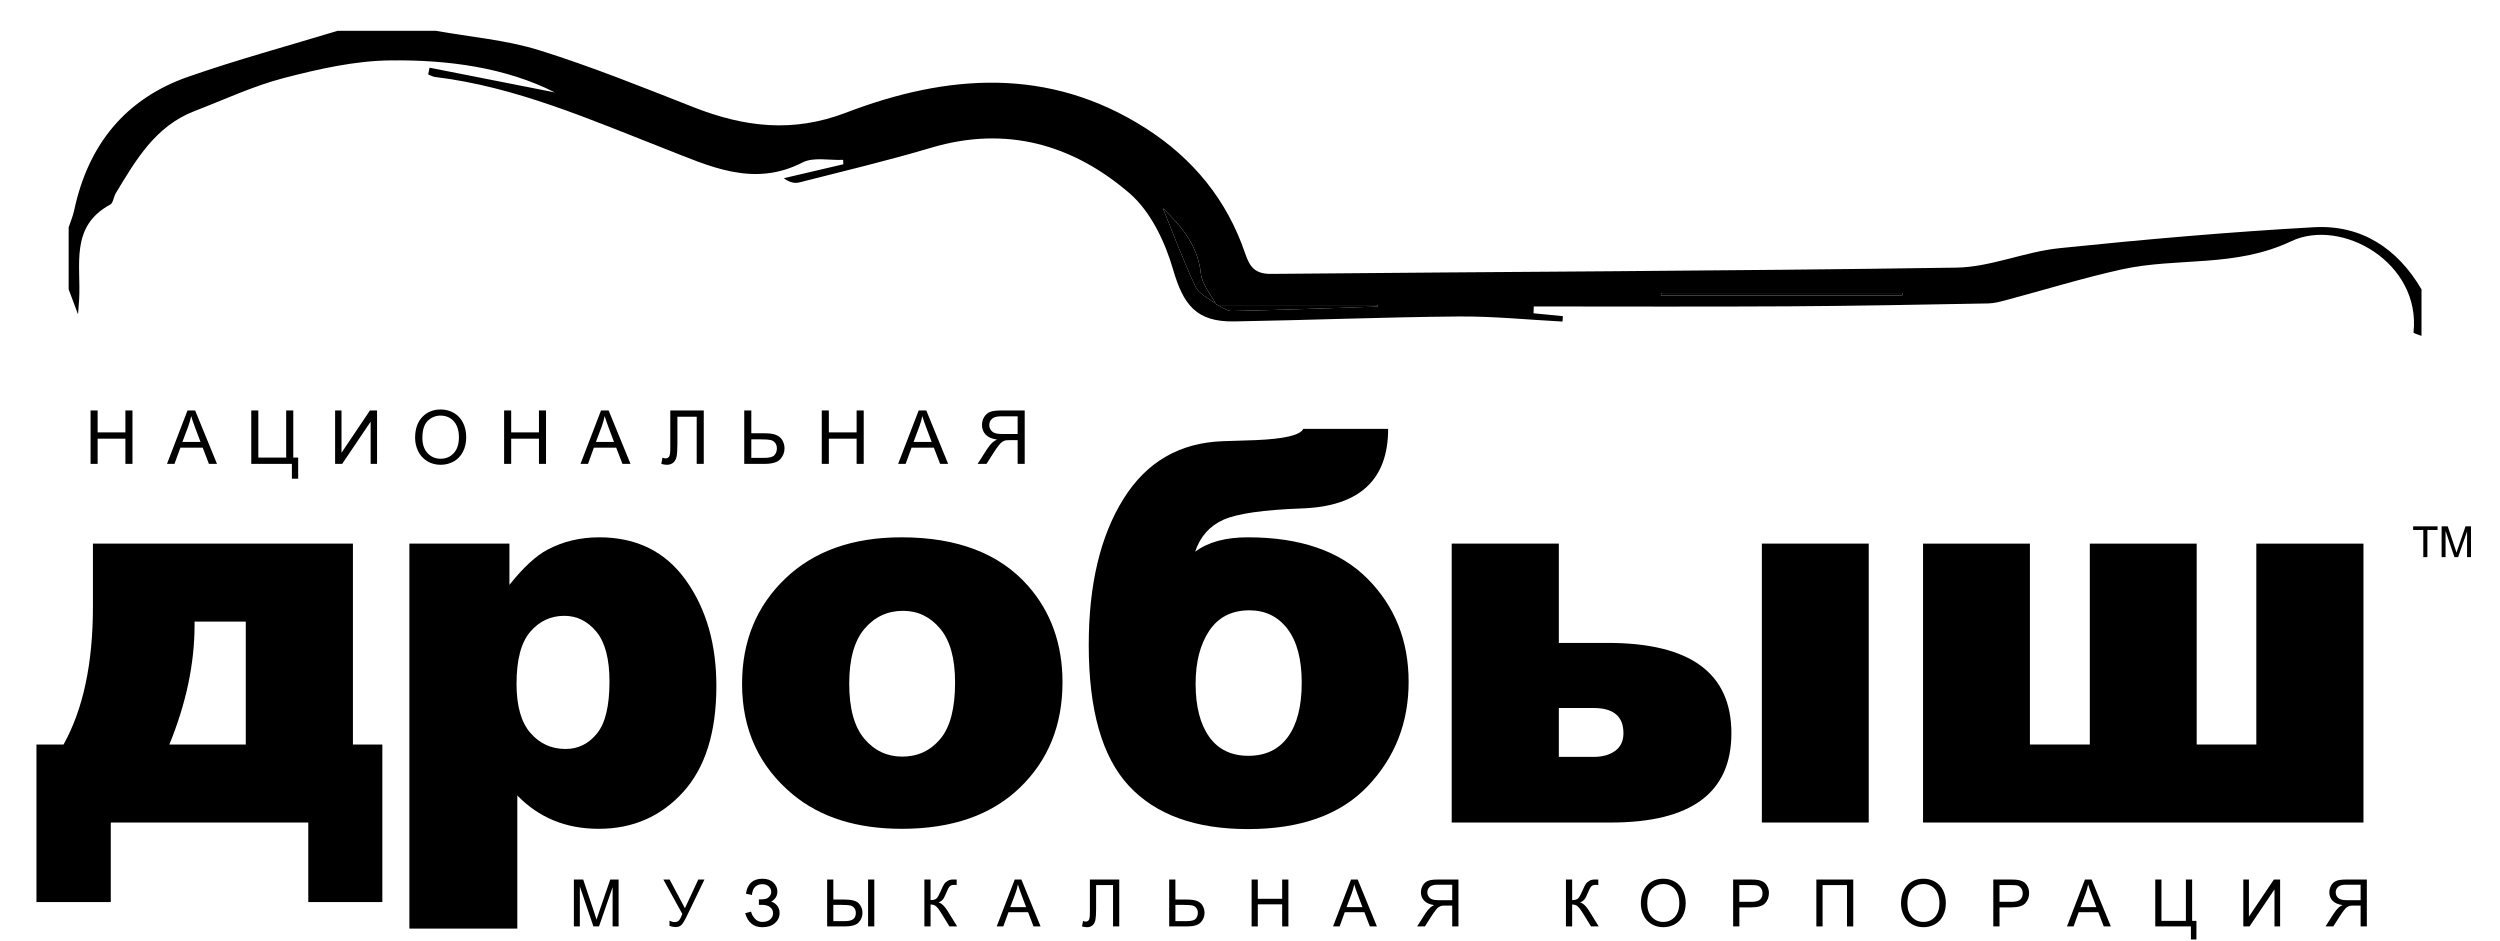
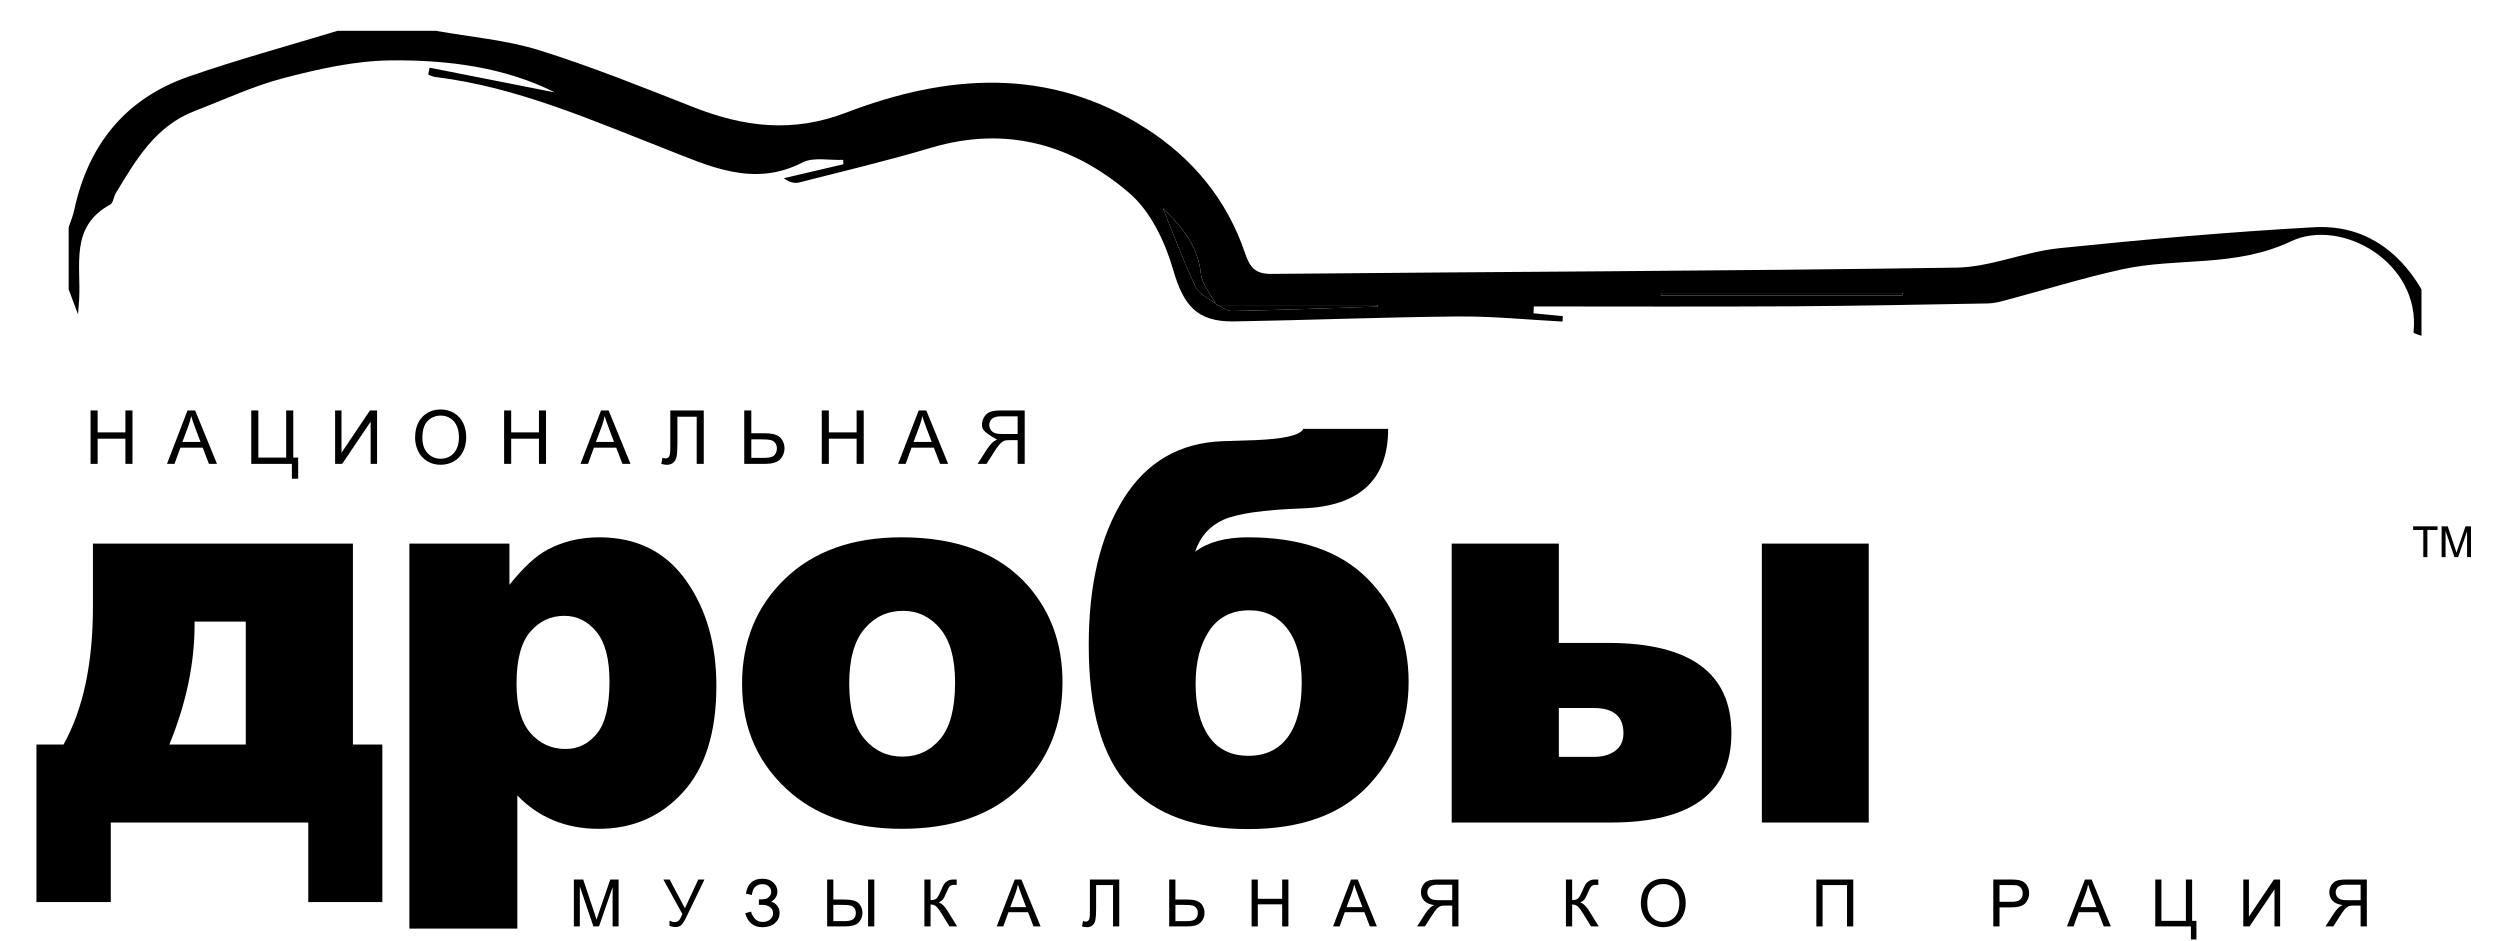
<svg xmlns="http://www.w3.org/2000/svg" width="93" height="35" viewBox="0 0 93 35" fill="none">
  <g clip-path="url(#clip0_4366_215)">
    <path fill-rule="evenodd" clip-rule="evenodd" d="M90.08 12.495C89.977 12.452 89.78 12.399 89.783 12.367C90.063 9.764 87.102 8.089 85.231 8.975C83.14 9.966 80.999 9.565 78.928 10.022C77.471 10.344 76.041 10.789 74.597 11.173C74.386 11.229 74.167 11.284 73.951 11.288C71.489 11.331 69.027 11.382 66.565 11.395C63.396 11.414 60.226 11.4 57.057 11.4C57.054 11.485 57.05 11.569 57.047 11.654C57.411 11.689 57.775 11.725 58.139 11.761C58.134 11.828 58.129 11.895 58.125 11.962C56.837 11.895 55.548 11.762 54.261 11.773C51.478 11.797 48.697 11.91 45.914 11.957C44.508 11.981 44.021 11.346 43.637 10.02C43.34 8.994 42.801 7.863 42.017 7.188C39.91 5.376 37.433 4.662 34.639 5.496C33.02 5.979 31.372 6.367 29.735 6.786C29.563 6.829 29.37 6.791 29.158 6.629C29.896 6.457 30.634 6.284 31.372 6.111C31.369 6.057 31.367 6.002 31.364 5.947C30.855 5.97 30.262 5.833 29.851 6.045C28.019 6.991 26.354 6.164 24.754 5.541C21.952 4.449 19.206 3.23 16.182 2.863C16.095 2.852 16.012 2.802 15.928 2.771C15.945 2.686 15.963 2.602 15.98 2.518C17.583 2.834 19.186 3.151 20.641 3.438C18.81 2.511 16.666 2.219 14.509 2.247C13.189 2.264 11.852 2.567 10.565 2.901C9.425 3.197 8.34 3.707 7.234 4.133C5.783 4.692 5.054 5.949 4.308 7.186C4.226 7.322 4.213 7.549 4.1 7.61C2.592 8.427 3.018 9.864 2.944 11.14C2.936 11.292 2.922 11.444 2.903 11.694C2.762 11.319 2.658 11.041 2.554 10.764C2.554 9.995 2.554 9.225 2.554 8.456C2.623 8.247 2.712 8.042 2.758 7.829C3.275 5.398 4.652 3.673 7.01 2.852C8.836 2.216 10.706 1.71 12.557 1.146C13.775 1.146 14.993 1.146 16.212 1.146C17.495 1.377 18.817 1.482 20.052 1.867C21.999 2.473 23.897 3.241 25.797 3.987C27.671 4.723 29.477 4.954 31.465 4.194C35.228 2.753 39.015 2.467 42.621 4.771C44.381 5.896 45.643 7.437 46.316 9.418C46.495 9.947 46.692 10.195 47.3 10.189C55.789 10.108 64.28 10.083 72.769 9.956C74.05 9.937 75.314 9.366 76.605 9.233C79.757 8.908 82.918 8.629 86.081 8.453C87.84 8.355 89.184 9.236 90.08 10.764C90.08 11.341 90.08 11.918 90.08 12.495ZM45.253 11.349C45.051 10.96 44.717 10.585 44.673 10.179C44.547 9.008 43.801 8.289 43.259 7.742C43.596 8.571 43.991 9.636 44.472 10.662C44.606 10.947 44.995 11.112 45.267 11.332C45.452 11.415 45.638 11.574 45.821 11.57C47.631 11.531 49.44 11.464 51.25 11.405C51.248 11.386 51.246 11.368 51.244 11.349C49.247 11.349 47.25 11.349 45.253 11.349ZM61.814 10.901C61.802 10.93 61.79 10.959 61.778 10.989C64.774 10.989 67.771 10.989 70.768 10.989C70.767 10.959 70.767 10.93 70.767 10.901C67.782 10.901 64.798 10.901 61.814 10.901Z" fill="black" />
    <path fill-rule="evenodd" clip-rule="evenodd" d="M61.813 10.901C64.798 10.901 67.782 10.901 70.766 10.901C70.767 10.93 70.767 10.96 70.767 10.989C67.771 10.989 64.774 10.989 61.777 10.989C61.789 10.96 61.801 10.93 61.813 10.901Z" fill="black" />
    <path fill-rule="evenodd" clip-rule="evenodd" d="M45.253 11.349C47.25 11.349 49.247 11.349 51.244 11.349C51.246 11.368 51.248 11.387 51.25 11.406C49.441 11.465 47.631 11.531 45.821 11.571C45.638 11.575 45.452 11.416 45.267 11.332L45.253 11.349Z" fill="black" />
    <path fill-rule="evenodd" clip-rule="evenodd" d="M45.267 11.332C44.994 11.112 44.605 10.947 44.471 10.662C43.99 9.636 43.596 8.571 43.259 7.742C43.8 8.289 44.547 9.008 44.672 10.18C44.716 10.585 45.051 10.96 45.252 11.349L45.267 11.332Z" fill="black" />
    <path d="M3.369 17.256V15.269H3.632V16.085H4.665V15.269H4.928V17.256H4.665V16.319H3.632V17.256H3.369Z" fill="black" />
    <path d="M6.212 17.256L6.975 15.269H7.259L8.072 17.256H7.772L7.541 16.654H6.71L6.491 17.256H6.212ZM6.785 16.44H7.459L7.252 15.89C7.189 15.722 7.142 15.585 7.111 15.477C7.086 15.605 7.05 15.732 7.004 15.857L6.785 16.44Z" fill="black" />
    <path d="M9.347 15.269H9.61V17.022H10.646V15.269H10.91V17.022H11.092V17.808H10.858V17.256H9.347V15.269Z" fill="black" />
    <path d="M12.466 15.269H12.704V16.843L13.762 15.269H14.026V17.256H13.788V15.686L12.729 17.256H12.466V15.269H12.466Z" fill="black" />
    <path d="M15.442 16.288C15.442 15.958 15.531 15.7 15.708 15.514C15.885 15.327 16.114 15.233 16.394 15.233C16.578 15.233 16.743 15.277 16.89 15.365C17.038 15.453 17.15 15.575 17.227 15.732C17.304 15.889 17.343 16.066 17.343 16.265C17.343 16.467 17.302 16.647 17.221 16.806C17.14 16.965 17.024 17.086 16.875 17.168C16.726 17.249 16.565 17.29 16.393 17.29C16.206 17.29 16.038 17.245 15.891 17.155C15.744 17.064 15.632 16.941 15.556 16.785C15.48 16.628 15.442 16.463 15.442 16.288ZM15.713 16.292C15.713 16.532 15.778 16.721 15.907 16.858C16.035 16.996 16.197 17.065 16.391 17.065C16.589 17.065 16.752 16.996 16.88 16.856C17.008 16.717 17.072 16.52 17.072 16.264C17.072 16.102 17.045 15.961 16.99 15.84C16.935 15.72 16.855 15.626 16.75 15.559C16.645 15.493 16.527 15.46 16.395 15.46C16.209 15.46 16.049 15.524 15.915 15.652C15.781 15.78 15.713 15.993 15.713 16.292Z" fill="black" />
    <path d="M18.753 17.256V15.269H19.016V16.085H20.049V15.269H20.312V17.256H20.049V16.319H19.016V17.256H18.753Z" fill="black" />
    <path d="M21.595 17.256L22.358 15.269H22.641L23.455 17.256H23.155L22.923 16.654H22.092L21.874 17.256H21.595ZM22.168 16.44H22.842L22.635 15.89C22.572 15.722 22.524 15.585 22.494 15.477C22.468 15.605 22.433 15.732 22.387 15.857L22.168 16.44Z" fill="black" />
    <path d="M24.936 15.269H26.18V17.256H25.917V15.503H25.199V16.527C25.199 16.735 25.189 16.887 25.169 16.984C25.15 17.08 25.109 17.156 25.047 17.209C24.984 17.263 24.905 17.29 24.809 17.29C24.752 17.29 24.682 17.279 24.601 17.258L24.645 17.024C24.689 17.042 24.726 17.052 24.756 17.052C24.816 17.052 24.861 17.029 24.891 16.984C24.921 16.94 24.935 16.834 24.935 16.668V15.269H24.936Z" fill="black" />
    <path d="M27.686 15.269H27.949V16.117H28.423C28.645 16.117 28.805 16.143 28.904 16.195C29.004 16.246 29.075 16.316 29.119 16.405C29.162 16.493 29.184 16.585 29.184 16.679C29.184 16.832 29.131 16.967 29.026 17.083C28.922 17.198 28.726 17.256 28.441 17.256H27.686V15.269ZM27.949 17.033H28.43C28.625 17.033 28.752 16.998 28.812 16.929C28.871 16.86 28.9 16.776 28.9 16.679C28.9 16.599 28.879 16.532 28.836 16.476C28.793 16.421 28.736 16.384 28.665 16.368C28.593 16.352 28.472 16.344 28.301 16.344H27.949V17.033H27.949Z" fill="black" />
    <path d="M30.57 17.256V15.269H30.833V16.085H31.866V15.269H32.13V17.256H31.866V16.319H30.833V17.256H30.57Z" fill="black" />
    <path d="M33.411 17.256L34.175 15.269H34.458L35.271 17.256H34.972L34.74 16.654H33.909L33.69 17.256H33.411ZM33.985 16.44H34.658L34.451 15.89C34.388 15.722 34.341 15.585 34.31 15.477C34.285 15.605 34.249 15.732 34.203 15.857L33.985 16.44Z" fill="black" />
-     <path d="M37.856 17.256V16.374H37.551C37.483 16.374 37.434 16.377 37.404 16.383C37.364 16.393 37.324 16.411 37.284 16.436C37.245 16.461 37.201 16.506 37.151 16.569C37.101 16.632 37.038 16.724 36.961 16.843L36.698 17.256H36.367L36.713 16.715C36.782 16.61 36.854 16.521 36.931 16.451C36.967 16.419 37.02 16.386 37.09 16.352C36.899 16.326 36.758 16.264 36.667 16.168C36.576 16.071 36.53 15.952 36.53 15.811C36.53 15.702 36.557 15.602 36.613 15.511C36.668 15.421 36.741 15.358 36.834 15.322C36.926 15.287 37.06 15.269 37.238 15.269H38.119V17.256H37.856V17.256ZM37.856 15.488H37.227C37.079 15.488 36.972 15.519 36.903 15.579C36.835 15.64 36.801 15.717 36.801 15.811C36.801 15.875 36.819 15.935 36.854 15.989C36.889 16.044 36.941 16.084 37.008 16.109C37.076 16.134 37.17 16.146 37.291 16.146H37.856V15.488H37.856Z" fill="black" />
+     <path d="M37.856 17.256V16.374H37.551C37.483 16.374 37.434 16.377 37.404 16.383C37.364 16.393 37.324 16.411 37.284 16.436C37.245 16.461 37.201 16.506 37.151 16.569C37.101 16.632 37.038 16.724 36.961 16.843L36.698 17.256H36.367L36.713 16.715C36.782 16.61 36.854 16.521 36.931 16.451C36.967 16.419 37.02 16.386 37.09 16.352C36.576 16.071 36.53 15.952 36.53 15.811C36.53 15.702 36.557 15.602 36.613 15.511C36.668 15.421 36.741 15.358 36.834 15.322C36.926 15.287 37.06 15.269 37.238 15.269H38.119V17.256H37.856V17.256ZM37.856 15.488H37.227C37.079 15.488 36.972 15.519 36.903 15.579C36.835 15.64 36.801 15.717 36.801 15.811C36.801 15.875 36.819 15.935 36.854 15.989C36.889 16.044 36.941 16.084 37.008 16.109C37.076 16.134 37.17 16.146 37.291 16.146H37.856V15.488H37.856Z" fill="black" />
    <path d="M21.348 34.463V32.719H21.695L22.108 33.953C22.146 34.068 22.174 34.154 22.191 34.212C22.211 34.148 22.242 34.055 22.284 33.932L22.701 32.719H23.012V34.463H22.789V33.003L22.283 34.463H22.075L21.57 32.978V34.463H21.348Z" fill="black" />
    <path d="M24.677 32.719H24.91L25.479 33.787L25.976 32.719H26.205L25.551 34.075C25.469 34.245 25.402 34.355 25.35 34.408C25.298 34.46 25.223 34.486 25.125 34.486C25.066 34.486 24.993 34.472 24.906 34.445V34.247C24.968 34.283 25.034 34.301 25.103 34.301C25.159 34.301 25.207 34.283 25.248 34.247C25.289 34.211 25.334 34.128 25.383 34L24.677 32.719Z" fill="black" />
    <path d="M27.721 33.97L27.941 33.913C27.957 33.998 28.002 34.083 28.075 34.167C28.147 34.252 28.243 34.295 28.363 34.295C28.485 34.295 28.581 34.263 28.652 34.201C28.723 34.138 28.758 34.062 28.758 33.974C28.758 33.878 28.721 33.801 28.646 33.745C28.572 33.688 28.47 33.66 28.342 33.66H28.231V33.459C28.337 33.459 28.419 33.452 28.475 33.44C28.531 33.428 28.581 33.397 28.624 33.346C28.667 33.296 28.689 33.239 28.689 33.174C28.689 33.098 28.66 33.032 28.6 32.976C28.541 32.919 28.462 32.891 28.361 32.891C28.273 32.891 28.198 32.913 28.135 32.957C28.073 33.001 28.03 33.06 28.006 33.132C27.983 33.205 27.971 33.259 27.971 33.294L27.749 33.245C27.804 32.874 28.009 32.689 28.363 32.689C28.534 32.689 28.669 32.736 28.769 32.831C28.869 32.926 28.919 33.037 28.919 33.163C28.919 33.326 28.842 33.452 28.688 33.542C28.777 33.566 28.851 33.617 28.911 33.692C28.971 33.768 29.001 33.859 29.001 33.964C29.001 34.114 28.943 34.239 28.826 34.341C28.71 34.442 28.556 34.492 28.364 34.492C28.034 34.492 27.82 34.318 27.721 33.97Z" fill="black" />
    <path d="M30.77 32.719H31V33.463H31.417C31.689 33.463 31.869 33.514 31.955 33.614C32.041 33.715 32.084 33.829 32.084 33.957C32.084 34.092 32.038 34.21 31.946 34.311C31.854 34.412 31.683 34.463 31.433 34.463H30.77V32.719H30.77ZM31 34.266H31.423C31.568 34.266 31.673 34.242 31.738 34.193C31.804 34.144 31.837 34.066 31.837 33.959C31.837 33.886 31.817 33.825 31.777 33.776C31.738 33.727 31.686 33.696 31.624 33.682C31.561 33.669 31.456 33.662 31.31 33.662H31V34.266H31ZM32.293 32.719H32.524V34.463H32.293V32.719Z" fill="black" />
    <path d="M34.387 32.719H34.617V33.483C34.723 33.483 34.797 33.462 34.84 33.421C34.883 33.38 34.938 33.282 35.004 33.127C35.052 33.013 35.092 32.932 35.124 32.885C35.155 32.838 35.2 32.798 35.257 32.766C35.315 32.734 35.379 32.718 35.449 32.718C35.538 32.718 35.584 32.718 35.589 32.72V32.92C35.581 32.92 35.566 32.919 35.543 32.919C35.517 32.918 35.502 32.917 35.496 32.917C35.423 32.917 35.368 32.935 35.332 32.971C35.296 33.007 35.254 33.083 35.208 33.199C35.149 33.347 35.099 33.44 35.059 33.478C35.018 33.517 34.97 33.547 34.914 33.571C35.026 33.601 35.137 33.705 35.247 33.882L35.606 34.463H35.319L35.028 33.989C34.948 33.858 34.881 33.769 34.827 33.72C34.773 33.671 34.703 33.647 34.617 33.647V34.463H34.387V32.719Z" fill="black" />
    <path d="M37.078 34.463L37.748 32.719H37.996L38.71 34.463H38.447L38.244 33.934H37.515L37.323 34.463H37.078ZM37.581 33.746H38.172L37.99 33.264C37.935 33.117 37.894 32.996 37.867 32.902C37.844 33.014 37.813 33.125 37.773 33.235L37.581 33.746Z" fill="black" />
    <path d="M40.544 32.719H41.636V34.463H41.405V32.925H40.775V33.823C40.775 34.005 40.766 34.139 40.749 34.223C40.732 34.308 40.696 34.374 40.641 34.422C40.587 34.469 40.517 34.492 40.433 34.492C40.382 34.492 40.321 34.483 40.25 34.464L40.289 34.259C40.327 34.275 40.36 34.283 40.387 34.283C40.439 34.283 40.478 34.263 40.505 34.224C40.531 34.185 40.544 34.092 40.544 33.946V32.719H40.544Z" fill="black" />
    <path d="M43.494 32.719H43.725V33.463H44.141C44.336 33.463 44.476 33.486 44.563 33.531C44.651 33.576 44.713 33.638 44.751 33.716C44.789 33.793 44.809 33.873 44.809 33.956C44.809 34.091 44.763 34.209 44.67 34.31C44.578 34.412 44.407 34.463 44.157 34.463H43.494V32.719ZM43.725 34.266H44.147C44.318 34.266 44.43 34.236 44.482 34.175C44.534 34.115 44.56 34.041 44.56 33.956C44.56 33.886 44.541 33.827 44.503 33.778C44.466 33.729 44.416 33.698 44.353 33.683C44.29 33.669 44.184 33.662 44.034 33.662H43.725V34.266Z" fill="black" />
    <path d="M46.56 34.463V32.719H46.79V33.435H47.697V32.719H47.928V34.463H47.697V33.641H46.79V34.463H46.56Z" fill="black" />
    <path d="M49.589 34.463L50.258 32.719H50.507L51.221 34.463H50.958L50.755 33.934H50.025L49.834 34.463H49.589ZM50.092 33.746H50.683L50.501 33.264C50.446 33.117 50.404 32.996 50.377 32.902C50.355 33.014 50.324 33.125 50.283 33.235L50.092 33.746Z" fill="black" />
    <path d="M54.023 34.462V33.688H53.755C53.696 33.688 53.653 33.691 53.627 33.697C53.591 33.705 53.556 33.721 53.521 33.743C53.487 33.765 53.448 33.804 53.404 33.859C53.361 33.915 53.305 33.995 53.238 34.1L53.007 34.462H52.717L53.02 33.988C53.08 33.895 53.144 33.818 53.212 33.756C53.243 33.727 53.29 33.698 53.351 33.669C53.184 33.646 53.06 33.592 52.98 33.507C52.9 33.422 52.859 33.318 52.859 33.194C52.859 33.099 52.884 33.011 52.932 32.932C52.98 32.852 53.045 32.797 53.126 32.766C53.207 32.734 53.325 32.719 53.48 32.719H54.254V34.462H54.023V34.462ZM54.023 32.911H53.471C53.342 32.911 53.247 32.938 53.187 32.991C53.127 33.044 53.097 33.112 53.097 33.194C53.097 33.251 53.113 33.303 53.144 33.351C53.175 33.399 53.22 33.434 53.279 33.456C53.339 33.477 53.421 33.488 53.527 33.488H54.023V32.911Z" fill="black" />
    <path d="M58.253 32.719H58.484V33.483C58.589 33.483 58.663 33.462 58.706 33.421C58.749 33.38 58.804 33.282 58.87 33.127C58.919 33.013 58.959 32.932 58.99 32.885C59.021 32.838 59.066 32.798 59.124 32.766C59.181 32.734 59.245 32.718 59.315 32.718C59.404 32.718 59.451 32.718 59.456 32.72V32.92C59.448 32.92 59.432 32.919 59.409 32.919C59.384 32.918 59.368 32.917 59.363 32.917C59.289 32.917 59.234 32.935 59.199 32.971C59.162 33.007 59.121 33.083 59.074 33.199C59.015 33.347 58.965 33.44 58.925 33.478C58.885 33.517 58.836 33.547 58.78 33.571C58.892 33.601 59.004 33.705 59.113 33.882L59.472 34.463H59.186L58.894 33.989C58.814 33.858 58.747 33.769 58.693 33.72C58.639 33.671 58.569 33.647 58.484 33.647V34.463H58.253V32.719Z" fill="black" />
    <path d="M61.04 33.613C61.04 33.324 61.118 33.097 61.273 32.933C61.429 32.77 61.629 32.688 61.875 32.688C62.036 32.688 62.181 32.726 62.31 32.803C62.44 32.88 62.538 32.987 62.606 33.125C62.674 33.263 62.708 33.419 62.708 33.593C62.708 33.77 62.672 33.928 62.601 34.068C62.529 34.207 62.428 34.313 62.297 34.385C62.166 34.456 62.025 34.492 61.874 34.492C61.71 34.492 61.563 34.453 61.434 34.373C61.304 34.294 61.206 34.186 61.14 34.049C61.073 33.911 61.04 33.766 61.04 33.613ZM61.278 33.617C61.278 33.827 61.334 33.992 61.447 34.113C61.56 34.234 61.702 34.295 61.873 34.295C62.046 34.295 62.189 34.234 62.301 34.112C62.414 33.989 62.47 33.816 62.47 33.592C62.47 33.45 62.446 33.326 62.398 33.22C62.35 33.114 62.28 33.032 62.187 32.974C62.095 32.916 61.991 32.886 61.876 32.886C61.713 32.886 61.572 32.943 61.455 33.055C61.337 33.167 61.278 33.354 61.278 33.617Z" fill="black" />
-     <path d="M64.473 34.463V32.719H65.13C65.246 32.719 65.335 32.724 65.396 32.735C65.481 32.75 65.553 32.777 65.611 32.817C65.669 32.857 65.716 32.913 65.751 32.985C65.786 33.057 65.804 33.137 65.804 33.223C65.804 33.371 65.757 33.497 65.662 33.6C65.568 33.702 65.397 33.754 65.151 33.754H64.704V34.463H64.473V34.463ZM64.704 33.548H65.154C65.303 33.548 65.409 33.52 65.472 33.465C65.534 33.409 65.566 33.331 65.566 33.23C65.566 33.157 65.547 33.095 65.51 33.043C65.474 32.991 65.425 32.957 65.365 32.94C65.326 32.93 65.254 32.925 65.15 32.925H64.703V33.548H64.704Z" fill="black" />
    <path d="M67.569 32.719H68.941V34.463H68.709V32.925H67.8V34.463H67.569V32.719Z" fill="black" />
-     <path d="M70.718 33.613C70.718 33.324 70.796 33.097 70.951 32.933C71.106 32.77 71.307 32.688 71.553 32.688C71.714 32.688 71.859 32.726 71.988 32.803C72.117 32.88 72.216 32.987 72.284 33.125C72.352 33.263 72.385 33.419 72.385 33.593C72.385 33.77 72.35 33.928 72.278 34.068C72.207 34.207 72.106 34.313 71.975 34.385C71.844 34.456 71.703 34.492 71.552 34.492C71.388 34.492 71.241 34.453 71.111 34.373C70.982 34.294 70.884 34.186 70.818 34.049C70.751 33.911 70.718 33.766 70.718 33.613ZM70.956 33.617C70.956 33.827 71.012 33.992 71.125 34.113C71.238 34.234 71.38 34.295 71.55 34.295C71.724 34.295 71.867 34.234 71.979 34.112C72.091 33.989 72.147 33.816 72.147 33.592C72.147 33.45 72.124 33.326 72.076 33.22C72.028 33.114 71.957 33.032 71.865 32.974C71.773 32.916 71.669 32.886 71.554 32.886C71.391 32.886 71.25 32.943 71.132 33.055C71.014 33.167 70.956 33.354 70.956 33.617Z" fill="black" />
    <path d="M74.151 34.463V32.719H74.809C74.925 32.719 75.013 32.724 75.074 32.735C75.16 32.75 75.232 32.777 75.29 32.817C75.348 32.857 75.394 32.913 75.43 32.985C75.465 33.057 75.483 33.137 75.483 33.223C75.483 33.371 75.435 33.497 75.341 33.6C75.247 33.702 75.076 33.754 74.829 33.754H74.382V34.463H74.151V34.463ZM74.382 33.548H74.833C74.982 33.548 75.088 33.52 75.15 33.465C75.213 33.409 75.245 33.331 75.245 33.23C75.245 33.157 75.226 33.095 75.189 33.043C75.152 32.991 75.104 32.957 75.043 32.94C75.004 32.93 74.933 32.925 74.828 32.925H74.382V33.548H74.382Z" fill="black" />
    <path d="M76.891 34.463L77.56 32.719H77.809L78.523 34.463H78.26L78.056 33.934H77.327L77.136 34.463H76.891ZM77.394 33.746H77.985L77.803 33.264C77.748 33.117 77.706 32.996 77.679 32.902C77.657 33.014 77.626 33.125 77.585 33.235L77.394 33.746Z" fill="black" />
    <path d="M80.176 32.719H80.406V34.257H81.315V32.719H81.547V34.257H81.707V34.947H81.502V34.463H80.176V32.719H80.176Z" fill="black" />
    <path d="M83.451 32.719H83.66V34.1L84.588 32.719H84.82V34.463H84.611V33.085L83.682 34.463H83.451V32.719Z" fill="black" />
    <path d="M87.815 34.462V33.688H87.547C87.488 33.688 87.445 33.691 87.419 33.697C87.383 33.705 87.348 33.721 87.313 33.743C87.279 33.765 87.24 33.804 87.196 33.859C87.153 33.915 87.097 33.995 87.03 34.1L86.799 34.462H86.509L86.812 33.988C86.872 33.895 86.936 33.818 87.004 33.756C87.035 33.727 87.082 33.698 87.143 33.669C86.975 33.646 86.852 33.592 86.772 33.507C86.692 33.422 86.651 33.318 86.651 33.194C86.651 33.099 86.676 33.011 86.724 32.932C86.772 32.852 86.837 32.797 86.918 32.766C86.999 32.734 87.117 32.719 87.272 32.719H88.046V34.462H87.815V34.462ZM87.815 32.911H87.263C87.134 32.911 87.039 32.938 86.979 32.991C86.919 33.044 86.889 33.112 86.889 33.194C86.889 33.251 86.905 33.303 86.936 33.351C86.967 33.399 87.012 33.434 87.071 33.456C87.131 33.477 87.213 33.488 87.319 33.488H87.815V32.911Z" fill="black" />
    <path d="M90.147 20.725V19.715H89.769V19.58H90.677V19.715H90.298V20.725H90.147Z" fill="black" />
    <path d="M90.828 20.725V19.58H91.056L91.327 20.391C91.352 20.466 91.371 20.523 91.382 20.56C91.395 20.518 91.415 20.457 91.443 20.377L91.717 19.58H91.921V20.725H91.775V19.767L91.442 20.725H91.306L90.975 19.75V20.725H90.828Z" fill="black" />
    <path d="M14.223 33.558H11.468V30.598H4.121V33.558H1.356V27.697H2.363C3.092 26.392 3.457 24.683 3.457 22.57V20.223H13.129V27.697H14.223V33.558H14.223ZM9.143 27.697V23.124H7.238V23.242C7.238 24.684 6.925 26.169 6.3 27.696H9.143V27.697Z" fill="black" />
    <path d="M15.229 34.545V20.222H18.951V21.756C19.465 21.111 19.938 20.675 20.367 20.447C20.947 20.141 21.589 19.988 22.292 19.988C23.679 19.988 24.752 20.519 25.511 21.58C26.27 22.642 26.649 23.954 26.649 25.517C26.649 27.243 26.236 28.561 25.409 29.469C24.581 30.378 23.536 30.832 22.273 30.832C21.66 30.832 21.102 30.728 20.597 30.52C20.092 30.311 19.641 30.002 19.244 29.591V34.545H15.229V34.545ZM19.215 25.439C19.215 26.26 19.387 26.869 19.732 27.266C20.078 27.664 20.514 27.862 21.042 27.862C21.504 27.862 21.892 27.672 22.204 27.291C22.517 26.91 22.673 26.263 22.673 25.351C22.673 24.511 22.51 23.894 22.185 23.5C21.859 23.106 21.462 22.909 20.993 22.909C20.485 22.909 20.061 23.108 19.723 23.505C19.384 23.902 19.215 24.547 19.215 25.439Z" fill="black" />
    <path d="M27.605 25.439C27.605 23.857 28.139 22.552 29.208 21.526C30.276 20.501 31.719 19.988 33.536 19.988C35.613 19.988 37.183 20.59 38.245 21.795C39.098 22.766 39.525 23.961 39.525 25.381C39.525 26.977 38.995 28.284 37.937 29.303C36.879 30.323 35.415 30.832 33.545 30.832C31.878 30.832 30.53 30.409 29.501 29.562C28.237 28.514 27.605 27.139 27.605 25.439ZM31.591 25.43C31.591 26.355 31.779 27.038 32.153 27.481C32.528 27.924 32.998 28.146 33.565 28.146C34.138 28.146 34.609 27.927 34.977 27.491C35.345 27.055 35.529 26.355 35.529 25.39C35.529 24.492 35.343 23.823 34.972 23.383C34.601 22.943 34.141 22.723 33.594 22.723C33.014 22.723 32.536 22.947 32.158 23.393C31.78 23.839 31.591 24.518 31.591 25.43Z" fill="black" />
    <path d="M44.458 20.525C44.933 20.167 45.588 19.988 46.422 19.988C48.369 19.988 49.852 20.501 50.872 21.528C51.891 22.555 52.401 23.834 52.401 25.366C52.401 26.885 51.894 28.178 50.881 29.244C49.868 30.309 48.382 30.842 46.422 30.842C44.468 30.842 42.992 30.307 41.996 29.235C40.999 28.164 40.501 26.416 40.501 23.994C40.501 21.753 40.931 19.942 41.791 18.562C42.65 17.181 43.888 16.465 45.503 16.412L46.705 16.373C47.779 16.328 48.372 16.188 48.483 15.953H51.639C51.639 17.849 50.574 18.835 48.444 18.913C47.004 18.965 46.027 19.105 45.513 19.334C44.998 19.564 44.647 19.96 44.458 20.525ZM46.441 28.116C47.079 28.116 47.569 27.882 47.911 27.412C48.253 26.942 48.424 26.27 48.424 25.395C48.424 24.528 48.248 23.862 47.897 23.399C47.545 22.936 47.073 22.704 46.48 22.704C45.822 22.704 45.324 22.957 44.985 23.462C44.647 23.968 44.477 24.625 44.477 25.435C44.477 26.276 44.645 26.934 44.98 27.407C45.316 27.88 45.803 28.116 46.441 28.116Z" fill="black" />
    <path d="M57.989 23.916H59.806C62.874 23.916 64.408 25.036 64.408 27.276C64.408 29.491 62.913 30.598 59.923 30.598H54.003V20.223H57.989V23.916ZM57.989 28.156H59.288C59.614 28.156 59.88 28.081 60.085 27.931C60.29 27.781 60.392 27.563 60.392 27.276C60.392 26.651 60.024 26.338 59.288 26.338H57.989V28.156H57.989ZM65.541 20.223H69.517V30.598H65.541V20.223Z" fill="black" />
-     <path d="M87.921 30.598H71.537V20.223H75.513V27.696H77.741V20.223H81.717V27.696H83.935V20.223H87.921V30.598H87.921Z" fill="black" />
  </g>
  <defs>
    <clipPath id="clip0_4366_215">
      <rect width="92.367" height="34" fill="white" transform="translate(0.384 0.947)" />
    </clipPath>
  </defs>
</svg>